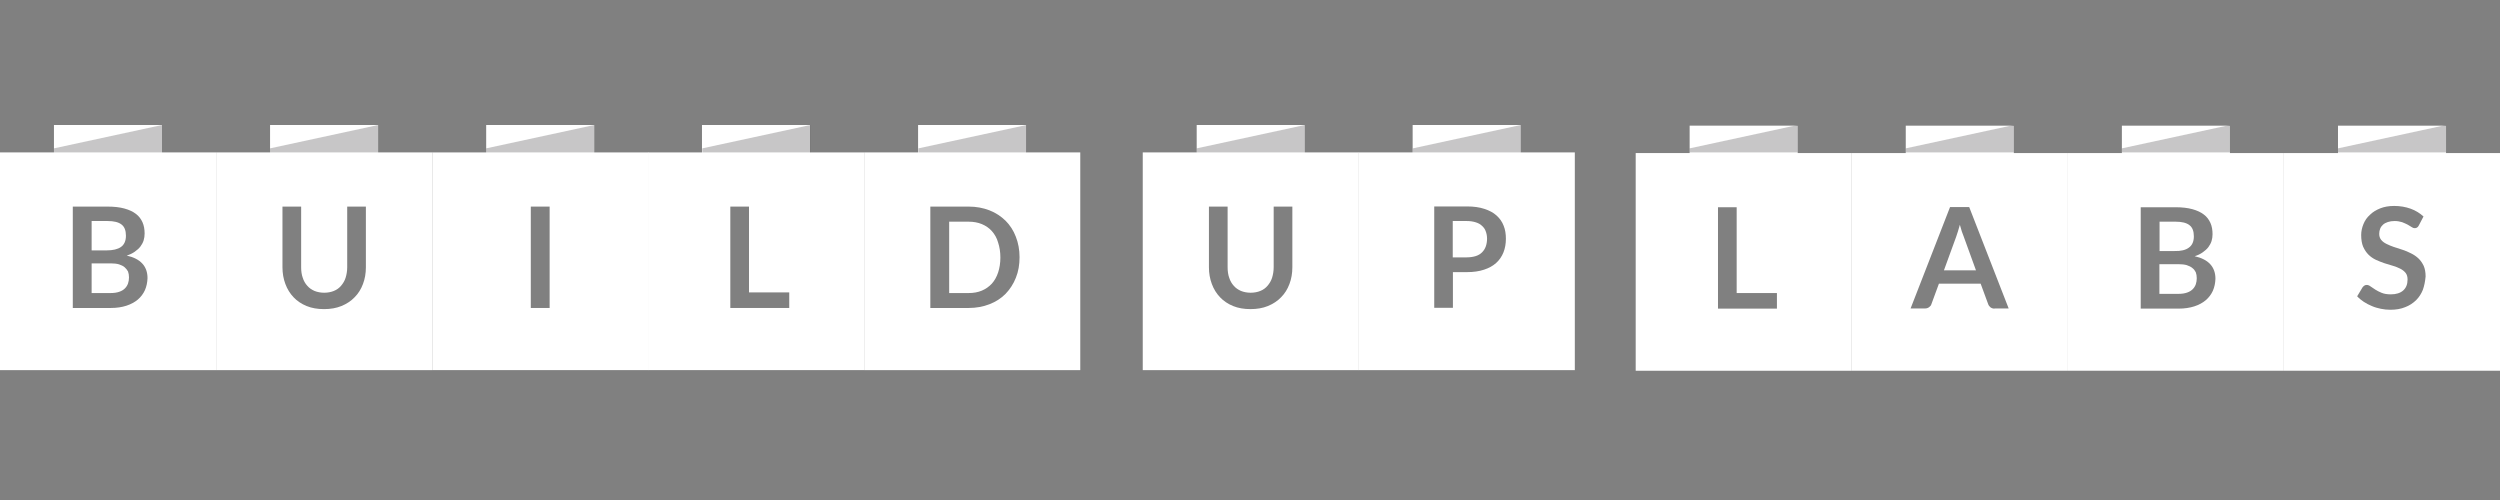
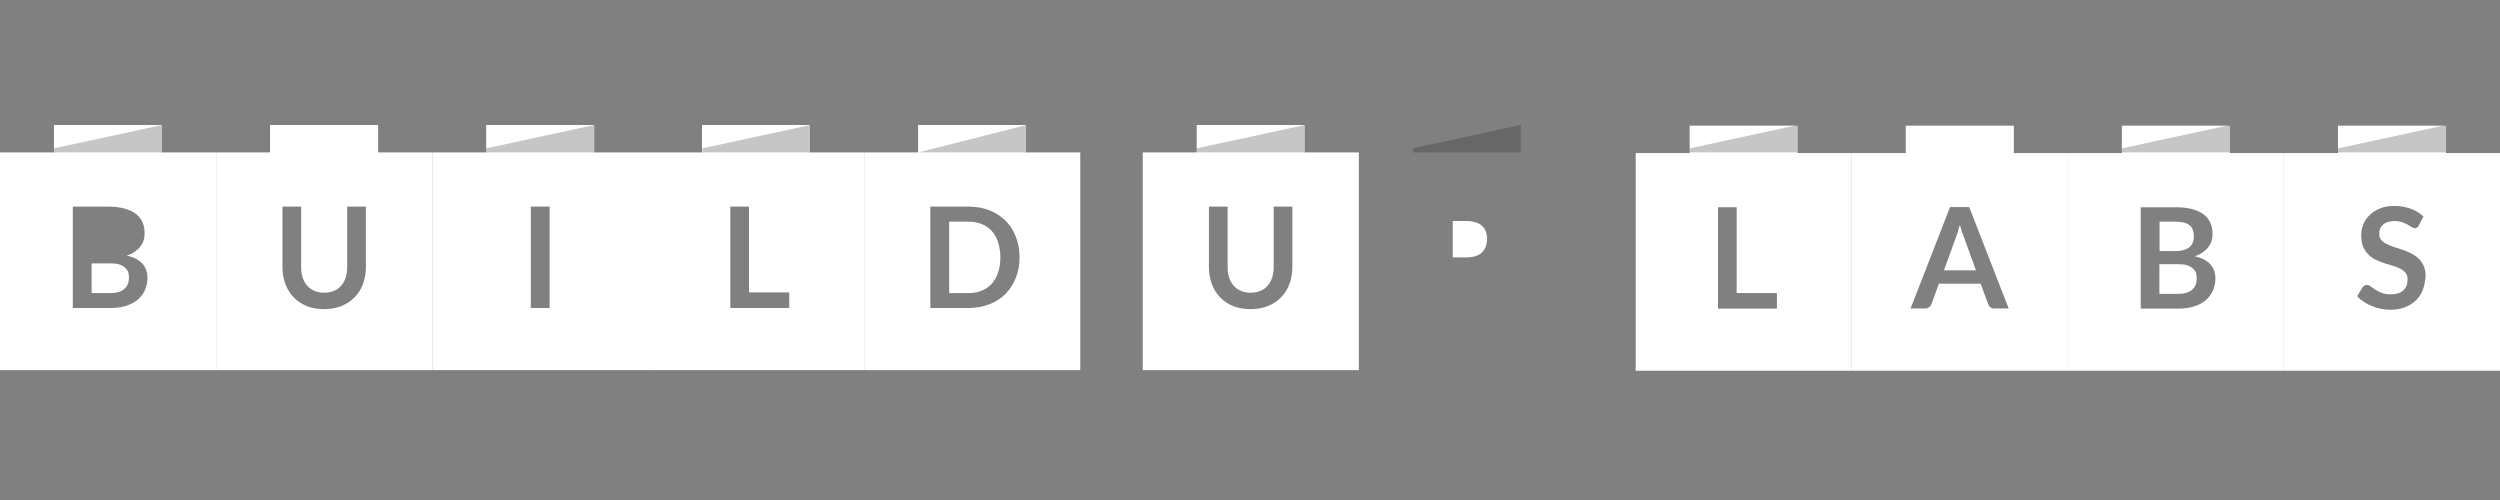
<svg xmlns="http://www.w3.org/2000/svg" width="300" height="60" viewBox="0 0 300 60" fill="none">
  <rect x="0" y="0" width="300" height="60" fill="#808080" stroke="none" />
  <path d="M215.724 18.367V15.078H202.757V18.367H196.283V44.49H222.217V18.367H215.724ZM213.231 37.035H206.158V24.869H208.4V35.166H213.231V37.035Z" fill="white" />
  <path d="M235.416 27.769C235.339 27.516 235.262 27.263 235.184 26.971C235.107 27.263 235.03 27.516 234.952 27.769C234.875 28.022 234.798 28.236 234.74 28.412L233.271 32.441H237.117L235.648 28.392C235.571 28.217 235.493 28.003 235.416 27.769Z" fill="white" />
  <path d="M241.658 18.367V15.078H228.691V18.367H222.217V44.49H248.151V18.367H241.658ZM239.339 37.035C239.146 37.035 238.991 36.976 238.856 36.879C238.74 36.782 238.643 36.665 238.586 36.509L237.677 34.037H232.672L231.764 36.509C231.725 36.645 231.629 36.762 231.493 36.86C231.358 36.957 231.203 37.015 231.01 37.015H229.271L234.005 24.849H236.305L241.04 37.015H239.339V37.035Z" fill="white" />
  <path d="M263.089 32.168C262.915 32.013 262.684 31.915 262.413 31.818C262.142 31.74 261.795 31.701 261.408 31.701H259.128V35.263H261.408C261.833 35.263 262.181 35.205 262.452 35.108C262.742 35.01 262.954 34.874 263.128 34.699C263.302 34.524 263.418 34.329 263.495 34.115C263.573 33.881 263.611 33.648 263.611 33.395C263.611 33.122 263.573 32.889 263.495 32.674C263.399 32.499 263.283 32.305 263.089 32.168Z" fill="white" />
  <path d="M262.664 29.716C263.051 29.443 263.263 28.995 263.263 28.372C263.263 27.73 263.089 27.282 262.722 27.01C262.374 26.737 261.814 26.601 261.06 26.601H259.147V30.124H260.944C261.698 30.144 262.278 30.008 262.664 29.716Z" fill="white" />
  <path d="M267.592 18.367V15.078H254.625V18.367H248.151V44.49H274.066V18.367H267.592ZM265.544 34.894C265.35 35.322 265.061 35.711 264.693 36.023C264.326 36.334 263.862 36.587 263.321 36.762C262.78 36.937 262.142 37.035 261.447 37.035H256.886V24.869H261.06C261.853 24.869 262.529 24.947 263.089 25.102C263.65 25.258 264.114 25.472 264.461 25.745C264.829 26.017 265.08 26.368 265.254 26.757C265.428 27.146 265.505 27.594 265.505 28.1C265.505 28.392 265.466 28.665 265.389 28.918C265.312 29.171 265.176 29.424 265.003 29.657C264.829 29.891 264.597 30.086 264.326 30.28C264.056 30.475 263.727 30.631 263.36 30.747C265.022 31.117 265.853 32.032 265.853 33.453C265.834 33.979 265.737 34.446 265.544 34.894Z" fill="white" />
  <path d="M293.526 18.367V15.078H280.559V18.367H274.066V44.49H300V18.367H293.526ZM290.743 34.777C290.55 35.263 290.28 35.672 289.932 36.023C289.565 36.373 289.139 36.665 288.618 36.86C288.096 37.074 287.516 37.171 286.84 37.171C286.453 37.171 286.086 37.132 285.7 37.054C285.332 36.976 284.965 36.879 284.617 36.723C284.27 36.587 283.96 36.412 283.651 36.217C283.361 36.023 283.091 35.808 282.859 35.555L283.516 34.465C283.574 34.388 283.651 34.329 283.728 34.271C283.806 34.212 283.902 34.193 284.018 34.193C284.154 34.193 284.308 34.251 284.463 34.368C284.617 34.485 284.811 34.602 285.043 34.757C285.255 34.894 285.526 35.03 285.816 35.147C286.105 35.263 286.473 35.322 286.898 35.322C287.536 35.322 288.038 35.166 288.386 34.855C288.734 34.543 288.908 34.115 288.908 33.531C288.908 33.219 288.83 32.947 288.676 32.752C288.521 32.558 288.309 32.383 288.038 32.246C287.767 32.11 287.478 31.993 287.149 31.896C286.82 31.799 286.473 31.701 286.125 31.584C285.777 31.468 285.448 31.331 285.101 31.176C284.772 31.02 284.463 30.806 284.212 30.553C283.96 30.3 283.748 29.988 283.574 29.599C283.419 29.229 283.342 28.762 283.342 28.197C283.342 27.75 283.439 27.322 283.613 26.893C283.786 26.465 284.038 26.095 284.386 25.784C284.714 25.453 285.139 25.2 285.622 25.005C286.105 24.81 286.666 24.713 287.304 24.713C288.019 24.713 288.676 24.83 289.275 25.044C289.874 25.258 290.396 25.589 290.821 25.978L290.26 27.049C290.202 27.166 290.125 27.263 290.048 27.302C289.97 27.36 289.874 27.38 289.758 27.38C289.642 27.38 289.526 27.341 289.391 27.244C289.255 27.146 289.082 27.068 288.908 26.952C288.714 26.854 288.502 26.757 288.251 26.66C287.999 26.582 287.69 26.523 287.362 26.523C287.052 26.523 286.782 26.562 286.55 26.64C286.318 26.718 286.125 26.815 285.97 26.952C285.816 27.088 285.7 27.244 285.622 27.438C285.545 27.633 285.506 27.828 285.506 28.061C285.506 28.353 285.584 28.587 285.738 28.781C285.893 28.976 286.105 29.132 286.376 29.268C286.647 29.404 286.936 29.521 287.265 29.638C287.593 29.735 287.941 29.852 288.289 29.969C288.637 30.086 288.985 30.222 289.313 30.397C289.642 30.553 289.951 30.767 290.202 31C290.473 31.253 290.666 31.546 290.84 31.896C290.995 32.246 291.072 32.675 291.072 33.181C291.014 33.784 290.917 34.29 290.743 34.777Z" fill="white" />
  <path d="M123.138 18.29V15H110.171V18.29H103.698V44.412H129.632V18.29H123.138ZM121.902 33.337C121.612 34.076 121.187 34.719 120.665 35.264C120.124 35.809 119.486 36.217 118.732 36.509C117.979 36.801 117.148 36.957 116.239 36.957H111.64V24.791H116.239C117.148 24.791 117.979 24.947 118.732 25.239C119.486 25.531 120.124 25.959 120.665 26.485C121.206 27.03 121.612 27.653 121.902 28.412C122.191 29.151 122.346 29.969 122.346 30.864C122.346 31.76 122.211 32.577 121.902 33.337Z" fill="white" />
  <path d="M119.022 27.731C118.694 27.361 118.288 27.088 117.824 26.893C117.36 26.699 116.819 26.602 116.239 26.602H113.901V35.166H116.239C116.838 35.166 117.36 35.069 117.824 34.874C118.288 34.68 118.694 34.388 119.022 34.037C119.351 33.668 119.602 33.22 119.776 32.694C119.95 32.169 120.046 31.565 120.046 30.903C120.046 30.242 119.95 29.638 119.776 29.113C119.621 28.548 119.351 28.1 119.022 27.731Z" fill="white" />
-   <path d="M14.513 29.638C14.899 29.365 15.112 28.918 15.112 28.295C15.112 27.652 14.938 27.205 14.571 26.932C14.223 26.66 13.663 26.523 12.909 26.523H10.996V30.047H12.793C13.547 30.047 14.127 29.91 14.513 29.638Z" fill="white" />
  <path d="M14.957 32.071C14.784 31.916 14.552 31.818 14.281 31.721C14.011 31.643 13.663 31.604 13.276 31.604H10.996V35.166H13.276C13.701 35.166 14.049 35.108 14.32 35.011C14.61 34.913 14.822 34.777 14.996 34.602C15.17 34.426 15.286 34.232 15.363 34.018C15.441 33.784 15.479 33.551 15.479 33.297C15.479 33.025 15.441 32.791 15.363 32.577C15.267 32.402 15.131 32.227 14.957 32.071Z" fill="white" />
  <path d="M19.441 18.29V15H6.474V18.29H0V44.412H25.934V18.29H19.441ZM17.392 34.816C17.199 35.244 16.909 35.633 16.542 35.945C16.175 36.256 15.711 36.509 15.17 36.685C14.629 36.86 14.011 36.957 13.296 36.957H8.735V24.791H12.909C13.701 24.791 14.378 24.869 14.938 25.025C15.499 25.18 15.962 25.395 16.31 25.667C16.677 25.94 16.929 26.29 17.103 26.679C17.276 27.069 17.354 27.516 17.354 28.022C17.354 28.314 17.315 28.587 17.238 28.84C17.16 29.093 17.025 29.346 16.851 29.58C16.677 29.813 16.445 30.008 16.175 30.203C15.904 30.397 15.576 30.553 15.209 30.67C16.871 31.04 17.702 31.954 17.702 33.376C17.682 33.901 17.586 34.368 17.392 34.816Z" fill="white" />
  <path d="M45.375 18.29V15H32.408V18.29H25.934V44.412H51.868V18.29H45.375ZM43.906 32.071C43.906 32.791 43.79 33.473 43.558 34.076C43.327 34.699 42.998 35.225 42.553 35.672C42.128 36.12 41.587 36.471 40.969 36.724C40.35 36.977 39.655 37.093 38.882 37.093C38.109 37.093 37.413 36.977 36.795 36.724C36.176 36.471 35.654 36.12 35.229 35.672C34.804 35.225 34.476 34.699 34.244 34.076C34.012 33.453 33.896 32.791 33.896 32.071V24.791H36.138V32.071C36.138 32.538 36.196 32.967 36.331 33.337C36.447 33.706 36.64 34.037 36.872 34.29C37.104 34.563 37.394 34.758 37.742 34.913C38.089 35.05 38.476 35.127 38.901 35.127C39.326 35.127 39.732 35.05 40.061 34.913C40.408 34.777 40.698 34.563 40.93 34.29C41.162 34.018 41.355 33.706 41.471 33.337C41.587 32.967 41.665 32.538 41.665 32.071V24.791H43.906V32.071Z" fill="white" />
  <path d="M71.309 18.29V15H58.342V18.29H51.868V44.412H77.802V18.29H71.309ZM65.956 36.957H63.695V24.791H65.956V36.957Z" fill="white" />
  <path d="M97.204 18.29V15H84.237V18.29H77.763V44.412H103.697V18.29H97.204ZM94.711 36.957H87.638V24.791H89.88V35.088H94.711V36.957Z" fill="white" />
  <path d="M177.847 27.107C177.654 26.913 177.403 26.776 177.094 26.679C176.784 26.582 176.436 26.523 176.011 26.523H174.33V30.884H176.011C176.417 30.884 176.784 30.825 177.094 30.728C177.403 30.631 177.654 30.475 177.847 30.28C178.04 30.086 178.195 29.852 178.292 29.579C178.388 29.307 178.446 28.996 178.446 28.645C178.446 28.314 178.388 28.022 178.292 27.769C178.214 27.516 178.06 27.302 177.847 27.107Z" fill="white" />
-   <path d="M182.485 18.29V15H169.518V18.29H163.044V44.412H188.978V18.29H182.485ZM180.417 30.28C180.224 30.767 179.934 31.195 179.548 31.546C179.161 31.896 178.678 32.169 178.079 32.363C177.499 32.558 176.804 32.655 176.031 32.655H174.349V36.938H172.108V24.772H176.031C176.842 24.772 177.538 24.869 178.118 25.064C178.717 25.258 179.2 25.511 179.586 25.862C179.973 26.212 180.263 26.621 180.437 27.088C180.63 27.555 180.707 28.081 180.707 28.645C180.707 29.249 180.611 29.794 180.417 30.28Z" fill="white" />
  <path d="M156.571 18.29V15H143.603V18.29H137.13V44.412H163.064V18.29H156.571ZM155.082 32.071C155.082 32.791 154.967 33.473 154.735 34.076C154.503 34.699 154.174 35.225 153.73 35.672C153.305 36.12 152.763 36.471 152.145 36.724C151.527 36.977 150.831 37.093 150.058 37.093C149.285 37.093 148.589 36.977 147.971 36.724C147.353 36.471 146.831 36.12 146.406 35.672C145.98 35.225 145.652 34.699 145.42 34.076C145.188 33.453 145.072 32.791 145.072 32.071V24.791H147.314V32.071C147.314 32.538 147.372 32.967 147.507 33.337C147.623 33.706 147.816 34.037 148.048 34.29C148.28 34.563 148.57 34.758 148.918 34.913C149.266 35.05 149.652 35.127 150.077 35.127C150.502 35.127 150.908 35.05 151.237 34.913C151.585 34.777 151.875 34.563 152.106 34.29C152.338 34.018 152.532 33.706 152.648 33.337C152.763 32.967 152.841 32.538 152.841 32.071V24.791H155.082V32.071Z" fill="white" />
  <path opacity="0.25" d="M19.441 15V18.29H6.474V17.803L19.441 15Z" fill="#231F20" />
-   <path opacity="0.25" d="M45.375 15V18.29H32.408V17.803L45.375 15Z" fill="#231F20" />
  <path opacity="0.25" d="M71.309 15V18.29H58.342V17.803L71.309 15Z" fill="#231F20" />
  <path opacity="0.25" d="M97.243 15V18.29H84.276V17.803L97.243 15Z" fill="#231F20" />
-   <path opacity="0.25" d="M123.177 15V18.29H110.21V17.803L123.177 15Z" fill="#231F20" />
+   <path opacity="0.25" d="M123.177 15V18.29H110.21L123.177 15Z" fill="#231F20" />
  <path opacity="0.25" d="M156.571 15V18.29H143.604V17.803L156.571 15Z" fill="#231F20" />
  <path opacity="0.25" d="M182.485 15V18.29H169.537V17.803L182.485 15Z" fill="#231F20" />
  <path opacity="0.25" d="M215.724 15V18.29H202.757V17.803L215.724 15Z" fill="#231F20" />
-   <path opacity="0.25" d="M241.658 15V18.29H228.691V17.803L241.658 15Z" fill="#231F20" />
  <path opacity="0.25" d="M267.592 15V18.29H254.625V17.803L267.592 15Z" fill="#231F20" />
  <path opacity="0.25" d="M293.526 15V18.29H280.559V17.803L293.526 15Z" fill="#231F20" />
</svg>